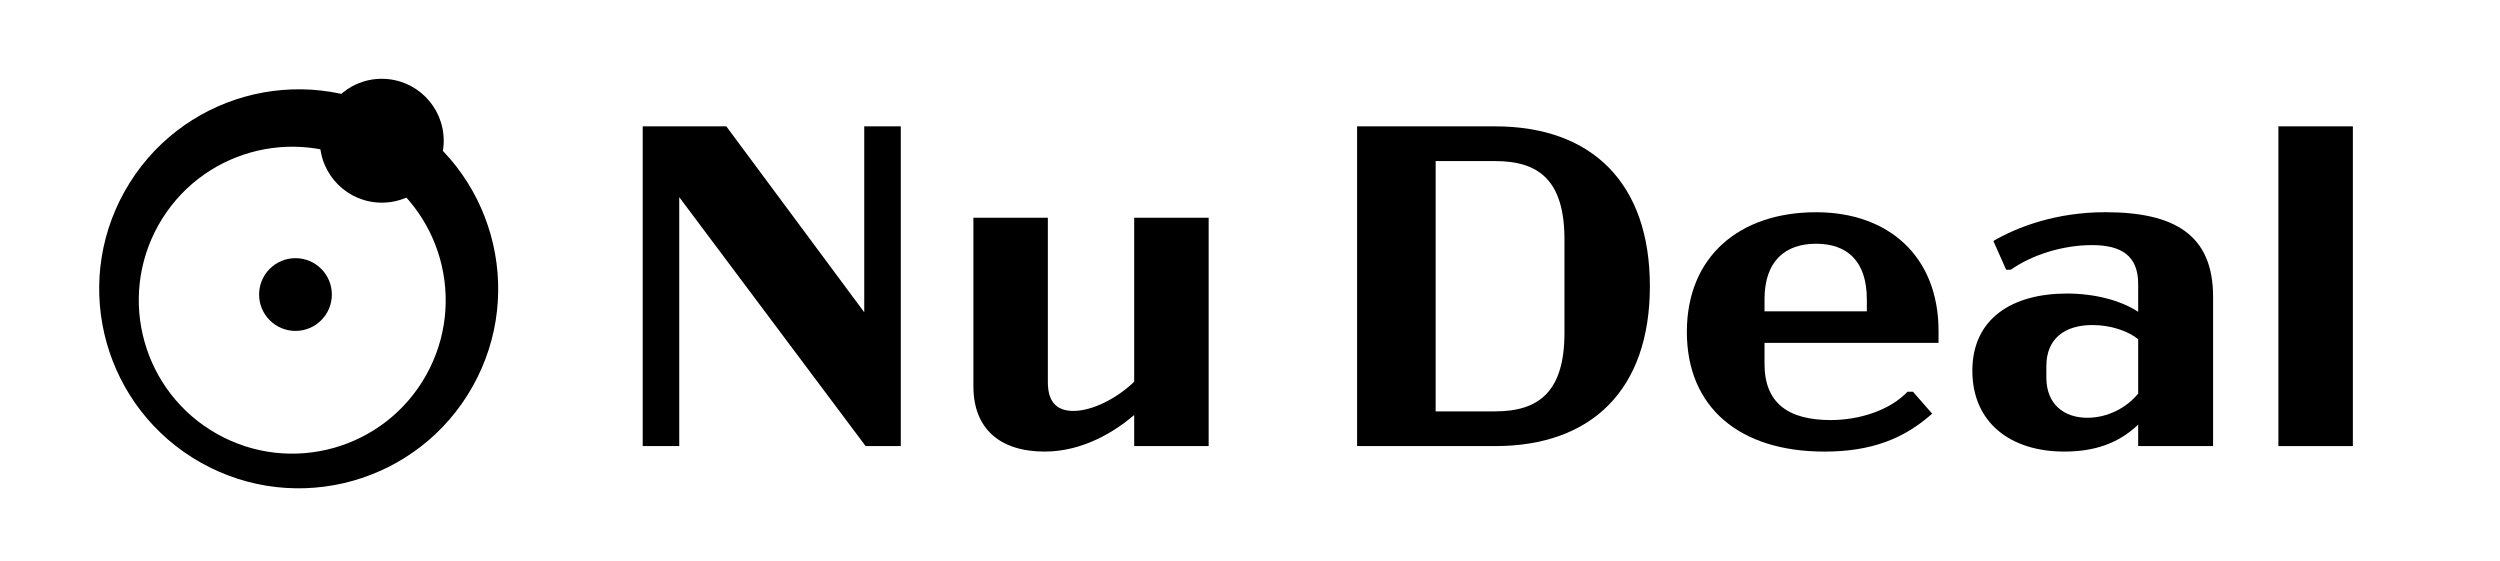
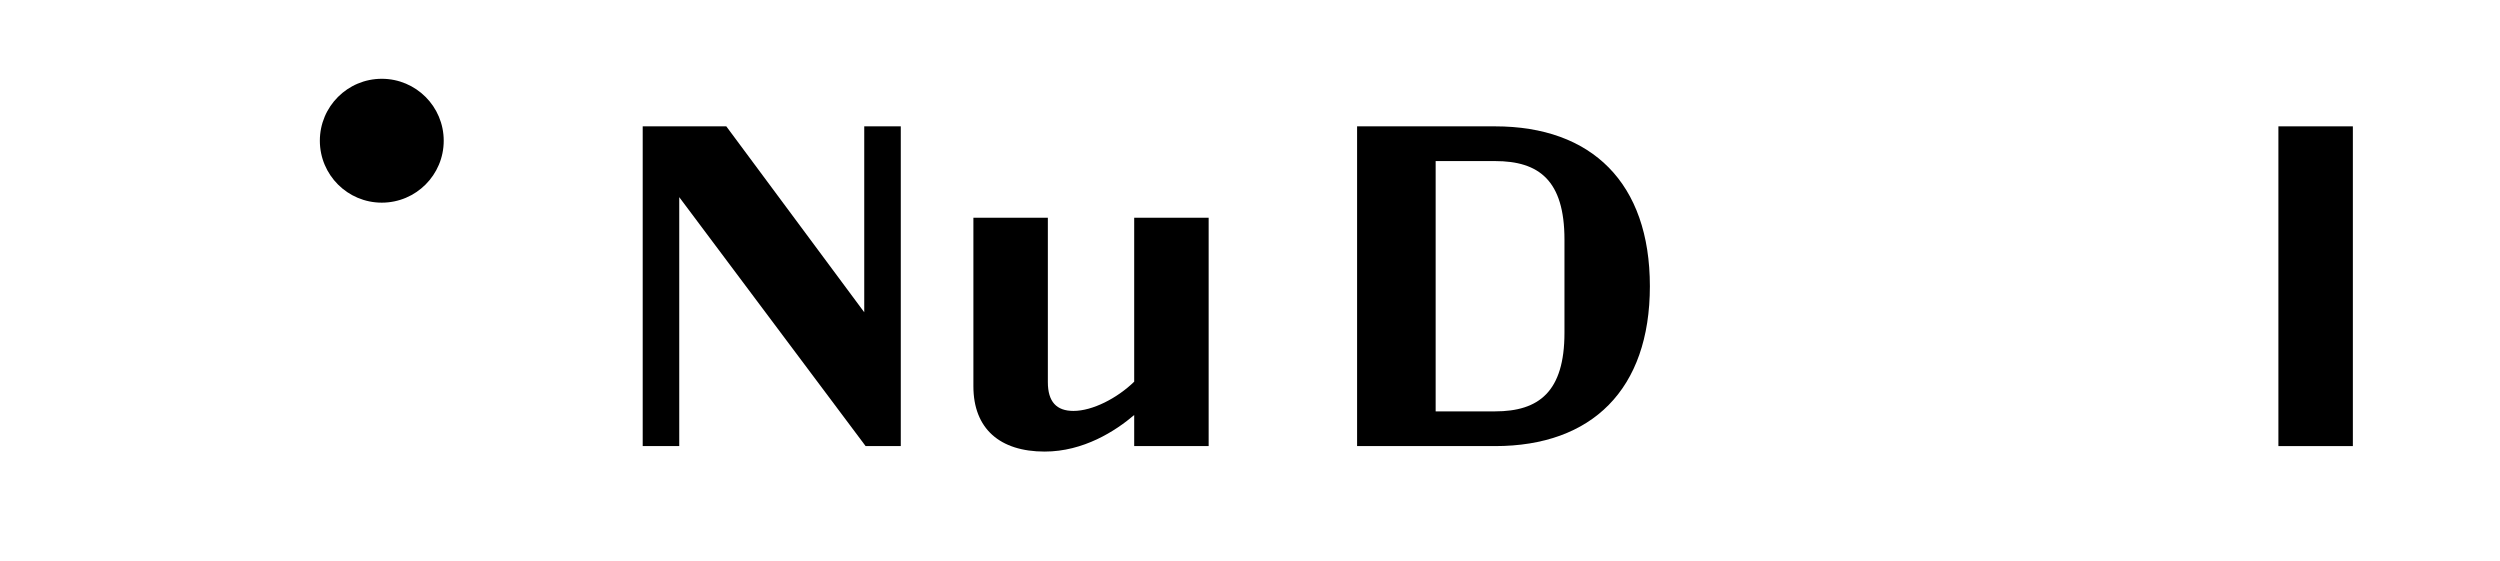
<svg xmlns="http://www.w3.org/2000/svg" id="Layer_9" data-name="Layer 9" viewBox="0 0 1674.76 376.12">
-   <circle cx="197.94" cy="197.31" r="24.37" />
  <circle cx="255.76" cy="94.27" r="41.49" />
-   <path d="M285.4,251.43c-27.8,49.5-90.46,67.09-139.96,39.29-49.5-27.8-67.09-90.46-39.29-139.96,27.8-49.5,90.46-67.09,139.96-39.29s67.09,90.46,39.29,139.96ZM265.53,76.96c-64.35-36.14-145.81-13.27-181.95,51.08-36.14,64.35-13.27,145.81,51.08,181.95,64.35,36.14,145.81,13.27,181.95-51.08,36.14-64.35,13.27-145.81-51.08-181.95Z" />
  <path d="M603.44,84.64v214.2h-23.56l-124.85-166.77v166.77h-24.48V84.64h56l92.41,124.54v-124.54h24.48Z" />
  <path d="M809.68,145.84v153h-49.88v-20.81c-12.55,10.71-33.97,24.48-59.98,24.48-29.99,0-47.74-15.3-47.74-43.76v-112.91h49.88v110.16c0,13.16,5.81,19.28,17.14,19.28,12.85,0,29.38-8.57,40.7-19.58v-109.85h49.88Z" />
  <path d="M1001.53,84.64c64.87,0,103.73,37.94,103.73,107.1s-38.86,107.1-103.73,107.1h-92.41V84.64h92.41ZM961.75,107.89v167.69h39.78c29.38,0,46.51-13.16,46.51-52.63v-62.42c0-39.78-17.14-52.63-46.51-52.63h-39.78Z" />
-   <path d="M1182.06,229.68v14.08c0,26.32,15.91,37.64,44.37,37.64,19.58,0,39.78-6.73,51.41-18.97h3.67l12.85,14.69c-18.97,16.83-40.7,25.4-72.22,25.4-56.92,0-92.11-29.68-92.11-80.17s35.19-80.17,86.6-80.17c48.65,0,82.01,29.68,82.01,79.56v7.96h-116.59ZM1182.06,200.61v7.96h68.54v-7.96c0-26.01-13.46-37.33-33.97-37.33s-34.58,11.32-34.58,37.33Z" />
-   <path d="M1482.55,198.78v100.06h-50.18v-14.38c-13.46,12.85-29.68,18.05-49.57,18.05-35.8,0-61.51-19.28-61.51-54.16s26.62-51.71,63.34-51.71c18.67,0,36.11,4.59,47.74,12.24v-18.67c0-18.97-11.32-26.01-30.91-26.01s-40.09,6.43-54.47,16.52h-3.06l-8.57-19.28c16.22-9.49,42.23-19.28,74.97-19.28,46.21,0,72.22,14.99,72.22,56.61ZM1432.37,263.65v-36.41c-6.73-5.51-18.36-9.49-30.6-9.49-18.36,0-30.91,8.87-30.91,27.54v7.65c0,17.75,11.63,26.93,27.54,26.93,13.46,0,26.32-6.73,33.97-16.22Z" />
  <path d="M1526.31,84.64h49.88v214.2h-49.88V84.64Z" />
</svg>